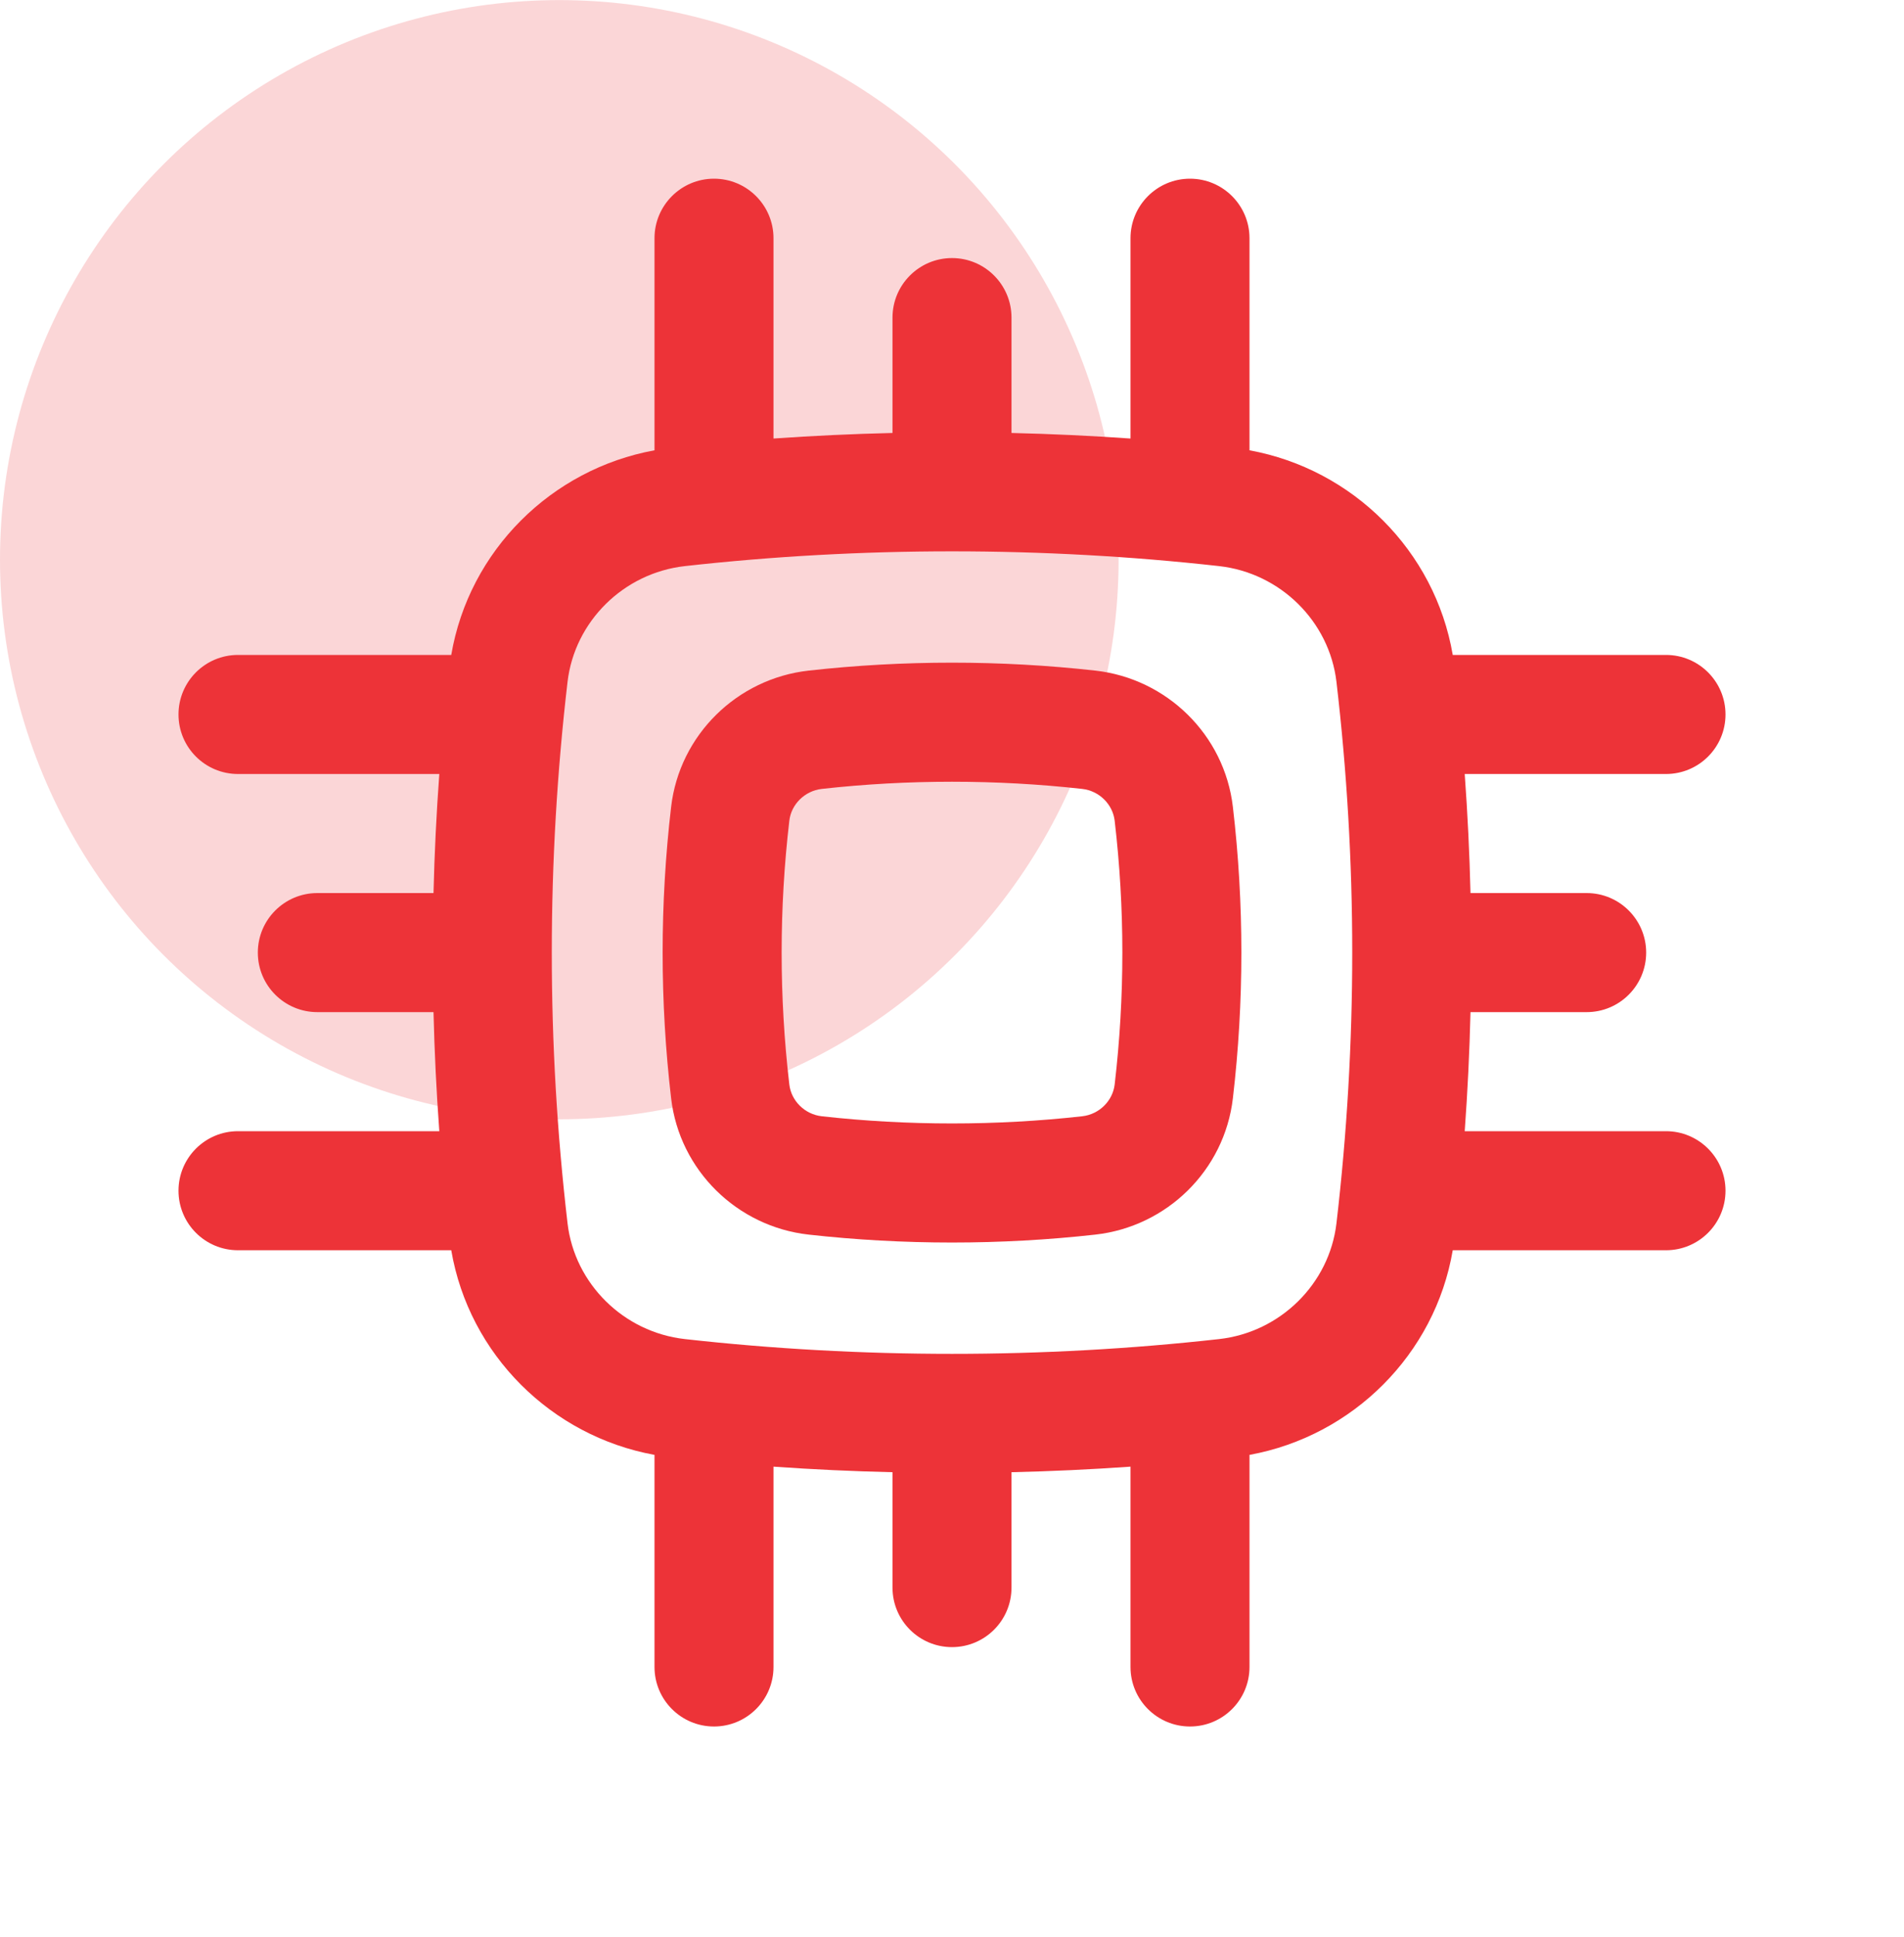
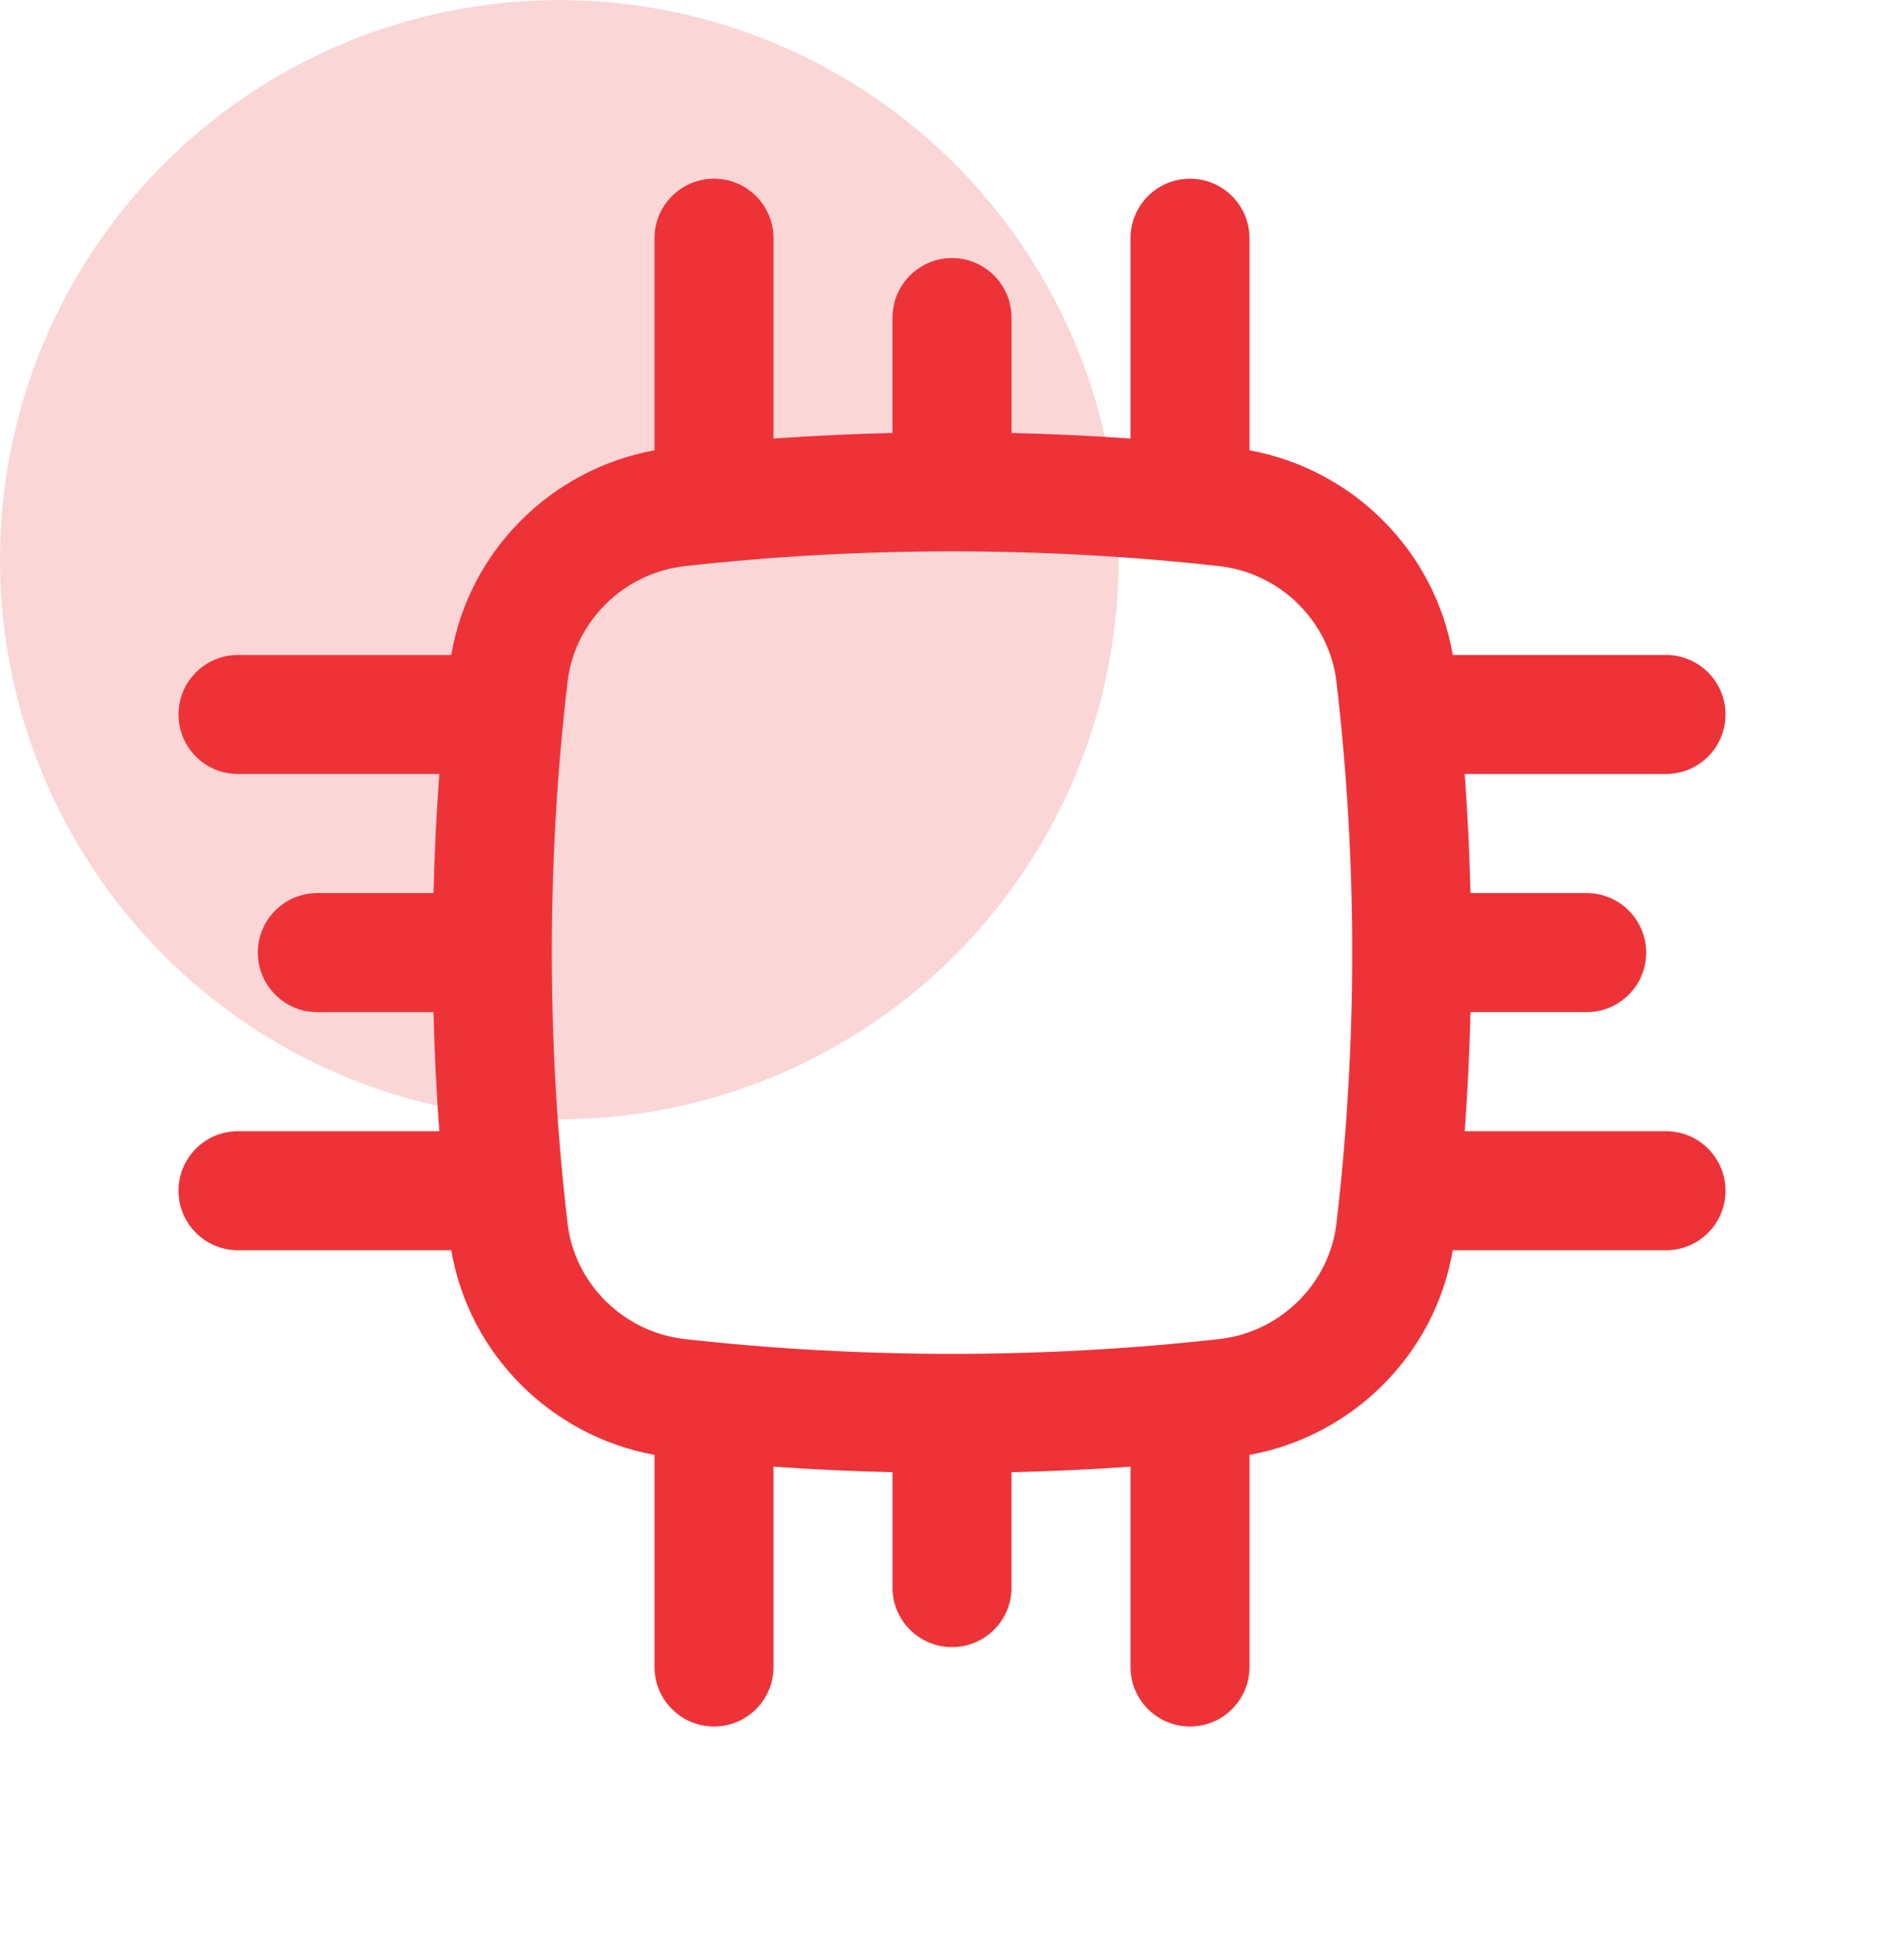
<svg xmlns="http://www.w3.org/2000/svg" width="60" height="61" viewBox="0 0 60 61" fill="none">
  <circle cx="17.625" cy="17.628" r="17.625" fill="#FBD6D7" />
-   <path fill-rule="evenodd" clip-rule="evenodd" d="M34.521 21.122C31.54 20.788 28.46 20.788 25.479 21.122C23.234 21.373 21.415 23.14 21.149 25.412C20.792 28.462 20.792 31.544 21.149 34.594C21.415 36.867 23.234 38.634 25.479 38.885C28.46 39.218 31.54 39.218 34.521 38.885C36.766 38.634 38.585 36.867 38.851 34.594C39.208 31.544 39.208 28.462 38.851 25.412C38.585 23.14 36.766 21.373 34.521 21.122ZM25.896 24.848C28.6 24.546 31.4 24.546 34.104 24.848C34.644 24.909 35.066 25.337 35.126 25.848C35.449 28.609 35.449 31.398 35.126 34.158C35.066 34.669 34.644 35.097 34.104 35.158C31.4 35.46 28.6 35.46 25.896 35.158C25.356 35.097 24.933 34.669 24.874 34.158C24.551 31.398 24.551 28.609 24.874 25.848C24.933 25.337 25.356 24.909 25.896 24.848Z" fill="#ED3338" />
  <path fill-rule="evenodd" clip-rule="evenodd" d="M39.375 7.503C39.375 6.468 38.535 5.628 37.5 5.628C36.465 5.628 35.625 6.468 35.625 7.503V13.812C34.379 13.725 33.128 13.666 31.875 13.637V10.003C31.875 8.968 31.035 8.128 30 8.128C28.965 8.128 28.125 8.968 28.125 10.003V13.637C26.872 13.666 25.621 13.725 24.375 13.812V7.503C24.375 6.468 23.535 5.628 22.5 5.628C21.465 5.628 20.625 6.468 20.625 7.503V14.183C17.375 14.775 14.781 17.343 14.22 20.628H7.5C6.464 20.628 5.625 21.468 5.625 22.503C5.625 23.539 6.464 24.378 7.5 24.378H13.844C13.752 25.627 13.691 26.877 13.661 28.128H10C8.964 28.128 8.125 28.968 8.125 30.003C8.125 31.039 8.964 31.878 10 31.878H13.661C13.691 33.129 13.752 34.379 13.844 35.628H7.5C6.464 35.628 5.625 36.468 5.625 37.503C5.625 38.539 6.464 39.378 7.5 39.378H14.22C14.781 42.663 17.375 45.231 20.625 45.823V52.503C20.625 53.539 21.465 54.378 22.5 54.378C23.535 54.378 24.375 53.539 24.375 52.503V46.194C25.621 46.282 26.872 46.34 28.125 46.369V50.003C28.125 51.039 28.965 51.878 30 51.878C31.035 51.878 31.875 51.039 31.875 50.003V46.369C33.128 46.34 34.379 46.282 35.625 46.194V52.503C35.625 53.539 36.465 54.378 37.5 54.378C38.535 54.378 39.375 53.539 39.375 52.503V45.823C42.625 45.231 45.219 42.663 45.78 39.378H52.5C53.535 39.378 54.375 38.539 54.375 37.503C54.375 36.468 53.535 35.628 52.5 35.628H46.157C46.248 34.379 46.309 33.129 46.339 31.878H50C51.035 31.878 51.875 31.039 51.875 30.003C51.875 28.968 51.035 28.128 50 28.128H46.339C46.309 26.877 46.248 25.627 46.157 24.378H52.5C53.535 24.378 54.375 23.539 54.375 22.503C54.375 21.468 53.535 20.628 52.5 20.628H45.78C45.219 17.343 42.625 14.775 39.375 14.183V7.503ZM21.583 17.83C27.13 17.21 32.87 17.21 38.417 17.83C40.349 18.046 41.892 19.573 42.115 21.475C42.778 27.141 42.778 32.865 42.115 38.531C41.892 40.433 40.349 41.96 38.417 42.176C32.87 42.796 27.13 42.796 21.583 42.176C19.651 41.96 18.108 40.433 17.885 38.531C17.223 32.865 17.223 27.141 17.885 21.475C18.108 19.573 19.651 18.046 21.583 17.83Z" fill="#ED3338" />
</svg>